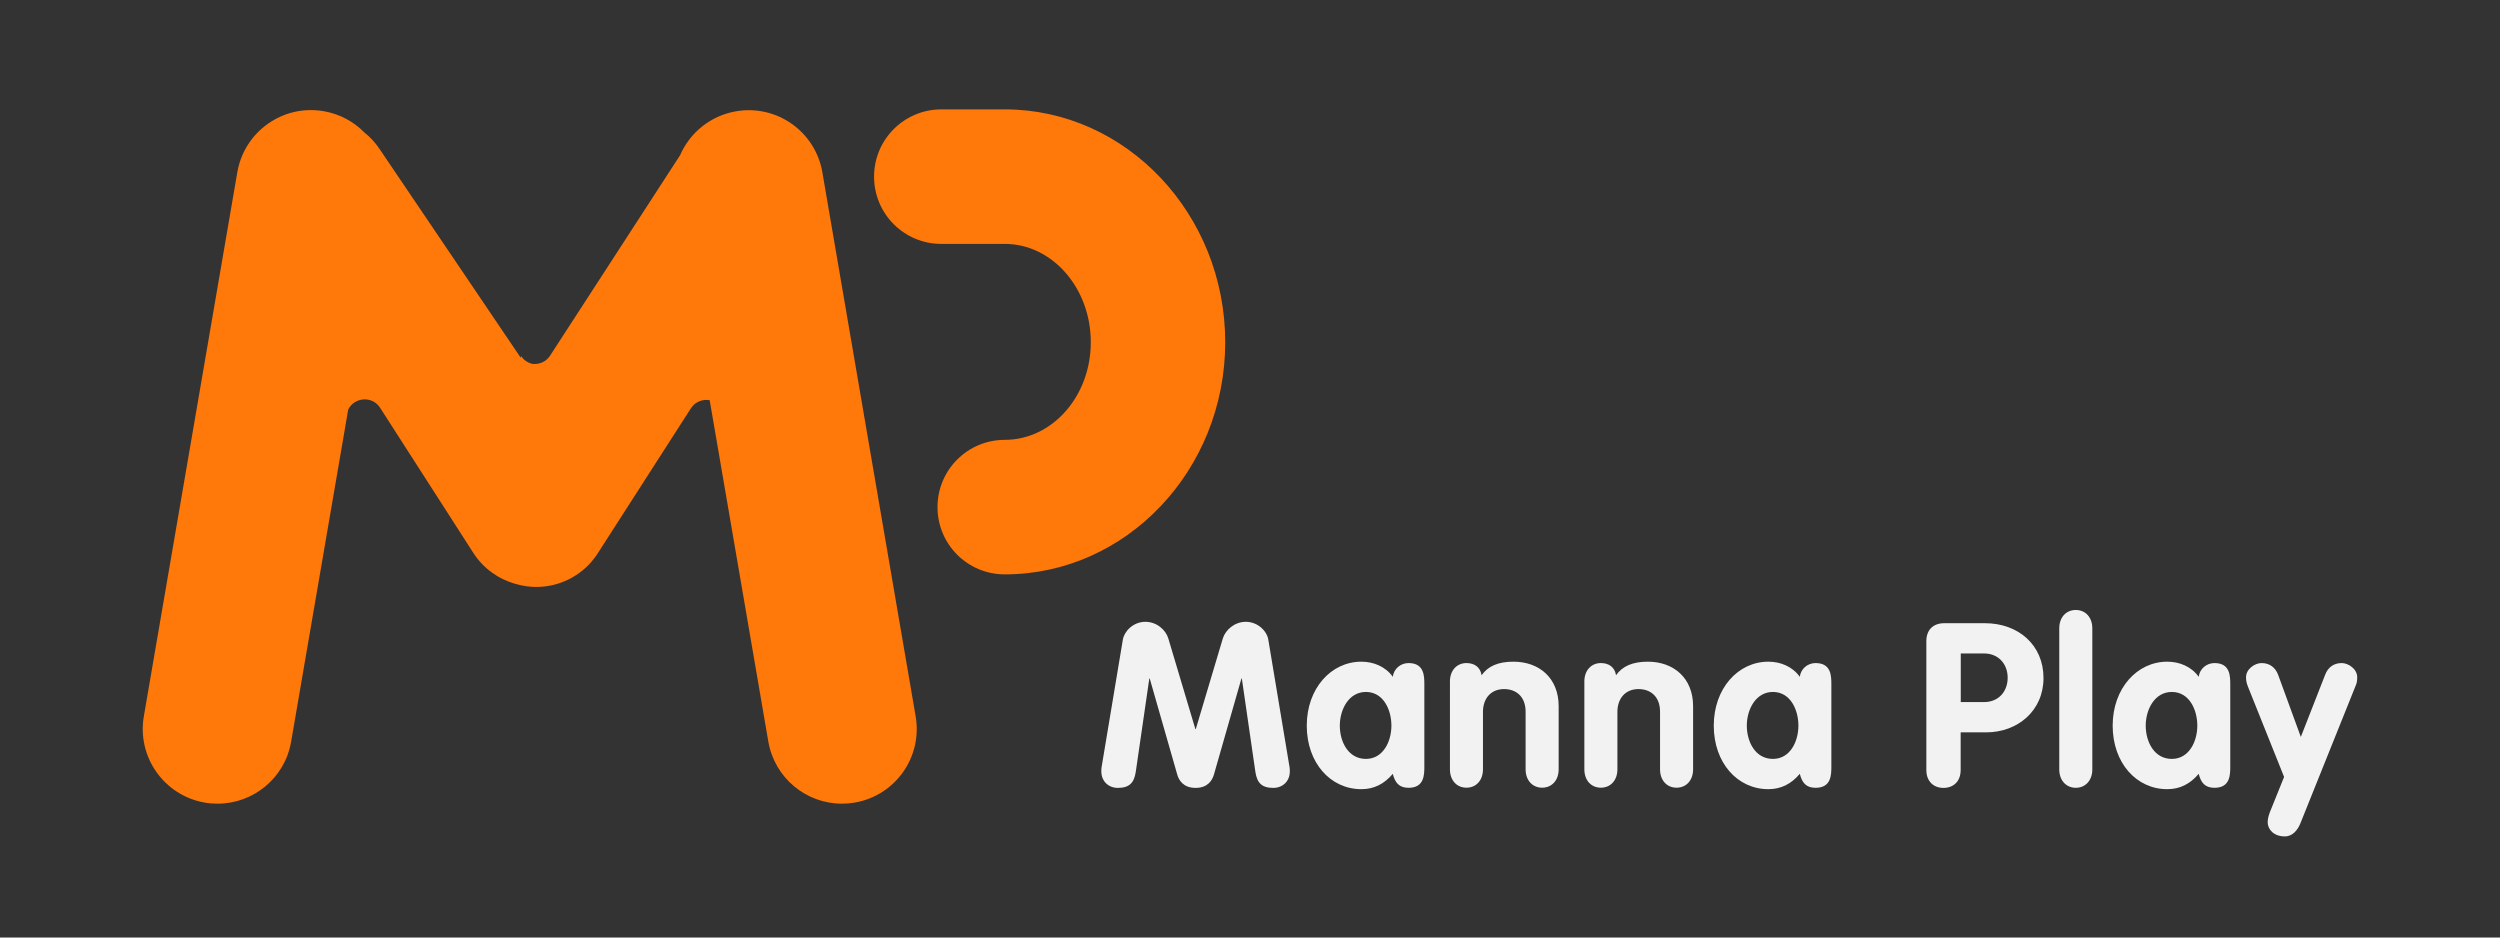
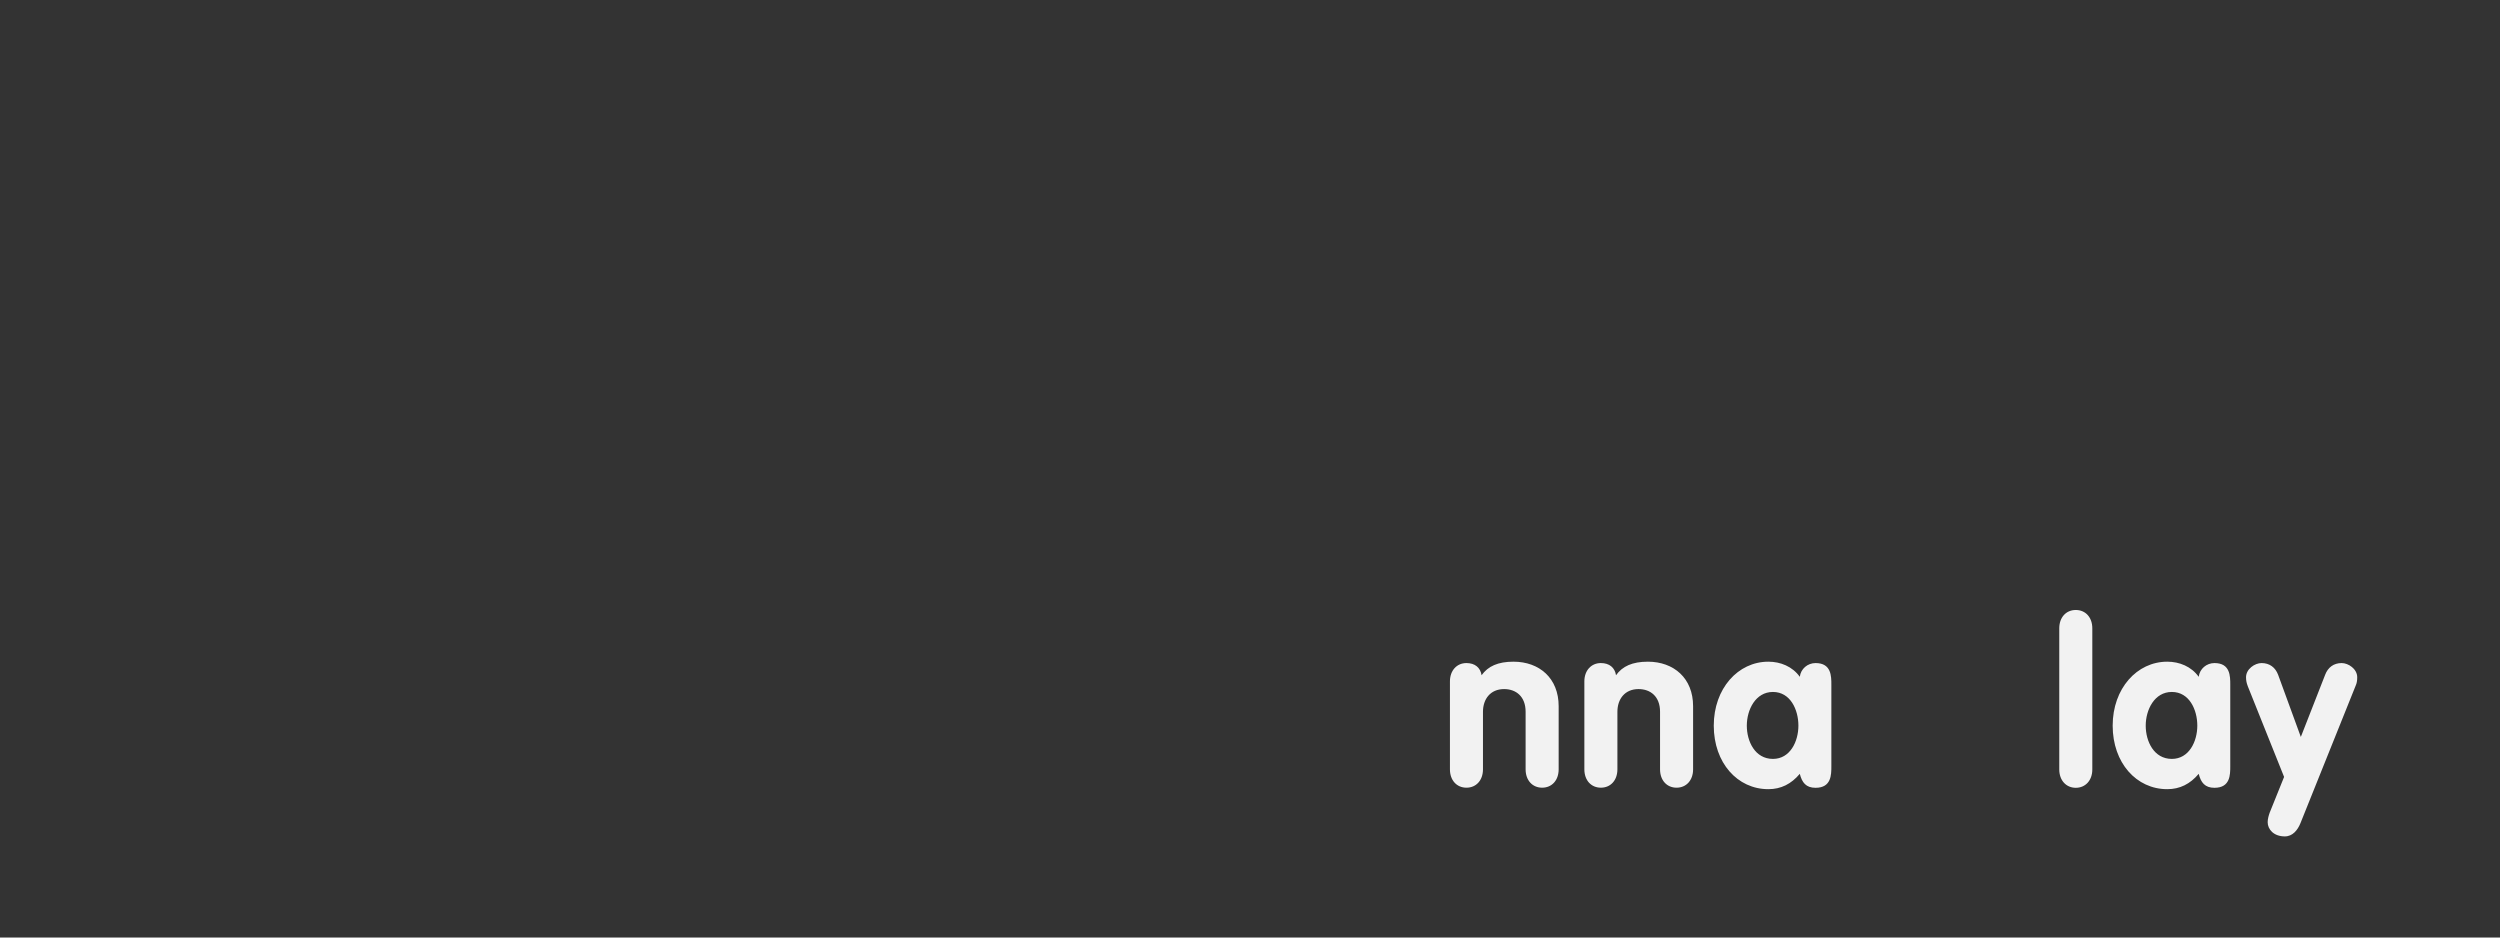
<svg xmlns="http://www.w3.org/2000/svg" width="160" height="60" viewBox="0 0 160 60" fill="none">
  <rect x="0" y="0" width="160" height="60" fill="#333333" stroke="none" />
-   <path fill-rule="evenodd" clip-rule="evenodd" d="M71.864 40.929C71.953 40.403 72.526 39.796 73.304 39.796C74.04 39.796 74.607 40.321 74.77 40.853L76.503 46.66H76.531L78.263 40.853C78.427 40.328 79 39.796 79.73 39.796C80.508 39.796 81.081 40.396 81.17 40.929L82.534 49.116C82.548 49.204 82.548 49.293 82.548 49.368C82.548 50.016 82.077 50.425 81.491 50.425C80.74 50.425 80.447 50.091 80.344 49.395L79.478 43.426H79.451L77.691 49.573C77.588 49.928 77.308 50.425 76.517 50.425C75.726 50.425 75.446 49.928 75.344 49.573L73.583 43.426H73.556L72.689 49.395C72.587 50.084 72.294 50.425 71.543 50.425C70.957 50.425 70.486 50.016 70.486 49.368C70.486 49.293 70.486 49.204 70.499 49.116L71.864 40.929V40.929Z" fill="#F2F2F2" />
-   <path fill-rule="evenodd" clip-rule="evenodd" d="M91.158 49.041C91.158 49.586 91.158 50.419 90.148 50.419C89.534 50.419 89.282 50.084 89.139 49.525C88.593 50.173 87.938 50.507 87.126 50.507C85.148 50.507 83.633 48.822 83.633 46.441C83.633 44.06 85.189 42.348 87.126 42.348C87.904 42.348 88.668 42.655 89.139 43.316C89.2 42.805 89.637 42.436 90.148 42.436C91.158 42.436 91.158 43.276 91.158 43.815V49.034V49.041ZM87.419 48.57C88.518 48.57 89.05 47.458 89.05 46.441C89.05 45.425 88.538 44.285 87.419 44.285C86.301 44.285 85.748 45.431 85.748 46.441C85.748 47.451 86.273 48.57 87.419 48.57Z" fill="#F2F2F2" />
  <path fill-rule="evenodd" clip-rule="evenodd" d="M92.796 43.61C92.796 42.907 93.239 42.436 93.853 42.436C94.399 42.436 94.747 42.73 94.822 43.214C95.231 42.641 95.866 42.348 96.862 42.348C98.52 42.348 99.754 43.405 99.754 45.193V49.238C99.754 49.941 99.318 50.412 98.697 50.412C98.076 50.412 97.639 49.941 97.639 49.238V45.554C97.639 44.572 97.025 44.101 96.261 44.101C95.395 44.101 94.91 44.729 94.91 45.554V49.238C94.91 49.941 94.474 50.412 93.853 50.412C93.232 50.412 92.796 49.941 92.796 49.238V43.603V43.61Z" fill="#F2F2F2" />
  <path fill-rule="evenodd" clip-rule="evenodd" d="M101.399 43.61C101.399 42.907 101.842 42.436 102.456 42.436C103.002 42.436 103.35 42.73 103.425 43.214C103.834 42.641 104.469 42.348 105.465 42.348C107.123 42.348 108.358 43.405 108.358 45.193V49.238C108.358 49.941 107.921 50.412 107.3 50.412C106.679 50.412 106.243 49.941 106.243 49.238V45.554C106.243 44.572 105.629 44.101 104.865 44.101C103.998 44.101 103.514 44.729 103.514 45.554V49.238C103.514 49.941 103.077 50.412 102.456 50.412C101.835 50.412 101.399 49.941 101.399 49.238V43.603V43.61Z" fill="#F2F2F2" />
  <path fill-rule="evenodd" clip-rule="evenodd" d="M117.207 49.041C117.207 49.586 117.207 50.419 116.197 50.419C115.583 50.419 115.33 50.084 115.187 49.525C114.641 50.173 113.986 50.507 113.174 50.507C111.196 50.507 109.681 48.822 109.681 46.441C109.681 44.06 111.237 42.348 113.174 42.348C113.952 42.348 114.716 42.655 115.187 43.316C115.249 42.805 115.685 42.436 116.197 42.436C117.207 42.436 117.207 43.276 117.207 43.815V49.034V49.041ZM113.468 48.57C114.566 48.57 115.098 47.458 115.098 46.441C115.098 45.425 114.587 44.285 113.468 44.285C112.349 44.285 111.796 45.431 111.796 46.441C111.796 47.451 112.322 48.57 113.468 48.57Z" fill="#F2F2F2" />
-   <path fill-rule="evenodd" clip-rule="evenodd" d="M123.286 41.031C123.286 40.342 123.695 39.885 124.432 39.885H127.031C129.187 39.885 130.784 41.29 130.784 43.392C130.784 45.493 129.126 46.871 127.113 46.871H125.482V49.279C125.482 50.016 125.012 50.426 124.384 50.426C123.756 50.426 123.286 50.016 123.286 49.279V41.038V41.031ZM125.489 44.933H126.983C127.904 44.933 128.491 44.258 128.491 43.378C128.491 42.498 127.904 41.822 126.983 41.822H125.489V44.933Z" fill="#F2F2F2" />
  <path fill-rule="evenodd" clip-rule="evenodd" d="M131.793 40.212C131.793 39.51 132.23 39.039 132.851 39.039C133.472 39.039 133.908 39.51 133.908 40.212V49.245C133.908 49.948 133.465 50.419 132.851 50.419C132.237 50.419 131.793 49.948 131.793 49.245V40.212Z" fill="#F2F2F2" />
  <path fill-rule="evenodd" clip-rule="evenodd" d="M142.737 49.041C142.737 49.586 142.737 50.419 141.727 50.419C141.113 50.419 140.86 50.084 140.717 49.525C140.171 50.173 139.516 50.507 138.704 50.507C136.726 50.507 135.211 48.822 135.211 46.441C135.211 44.06 136.767 42.348 138.704 42.348C139.482 42.348 140.246 42.655 140.717 43.316C140.779 42.805 141.215 42.436 141.727 42.436C142.737 42.436 142.737 43.276 142.737 43.815V49.034V49.041ZM138.998 48.57C140.096 48.57 140.628 47.458 140.628 46.441C140.628 45.425 140.117 44.285 138.998 44.285C137.879 44.285 137.326 45.431 137.326 46.441C137.326 47.451 137.852 48.57 138.998 48.57Z" fill="#F2F2F2" />
  <path fill-rule="evenodd" clip-rule="evenodd" d="M143.849 43.889C143.787 43.726 143.746 43.569 143.746 43.344C143.746 42.818 144.306 42.436 144.742 42.436C145.254 42.436 145.623 42.716 145.8 43.187L147.253 47.164L148.809 43.187C148.986 42.716 149.354 42.436 149.866 42.436C150.303 42.436 150.862 42.818 150.862 43.344C150.862 43.562 150.835 43.726 150.76 43.889L147.226 52.691C147.048 53.127 146.728 53.53 146.23 53.53C145.513 53.53 145.131 53.073 145.131 52.622C145.131 52.418 145.193 52.199 145.261 52.008L146.182 49.723L143.849 43.896V43.889Z" fill="#F2F2F2" />
-   <path d="M64.305 7H60.245C57.871 7 55.94 8.924 55.94 11.305C55.94 13.686 57.864 15.61 60.245 15.61H64.305C67.341 15.61 69.811 18.435 69.811 21.9C69.811 25.366 67.341 28.15 64.305 28.15C61.93 28.15 60 30.074 60 32.455C60 34.836 61.924 36.76 64.305 36.76C72.082 36.76 78.414 30.094 78.414 21.9C78.414 13.707 72.082 7 64.305 7Z" fill="#FF780A" />
-   <path d="M52.631 11.025C52.181 8.419 49.711 6.672 47.105 7.123C45.454 7.409 44.151 8.501 43.53 9.927L35.206 22.76C34.934 23.183 34.456 23.354 34.019 23.279C33.76 23.203 33.514 23.04 33.351 22.787L33.33 22.89C33.296 22.849 33.262 22.808 33.235 22.76L24.331 9.593C24.052 9.163 23.71 8.787 23.322 8.48C22.639 7.785 21.746 7.293 20.715 7.116C18.109 6.666 15.639 8.419 15.189 11.018L9.206 45.841C8.755 48.447 10.509 50.917 13.108 51.367C13.381 51.415 13.654 51.435 13.927 51.435C16.212 51.435 18.239 49.791 18.634 47.458L22.285 26.212C22.667 25.428 23.813 25.305 24.325 26.096L30.308 35.409C30.942 36.385 31.911 37.074 33.01 37.374C33.433 37.497 33.869 37.565 34.319 37.565C35.902 37.565 37.376 36.767 38.236 35.443L44.219 26.13C44.506 25.694 44.983 25.537 45.42 25.612L49.172 47.458C49.575 49.791 51.594 51.435 53.88 51.435C54.146 51.435 54.419 51.415 54.699 51.367C57.305 50.917 59.051 48.447 58.601 45.841L52.631 11.025Z" fill="#FF780A" />
</svg>